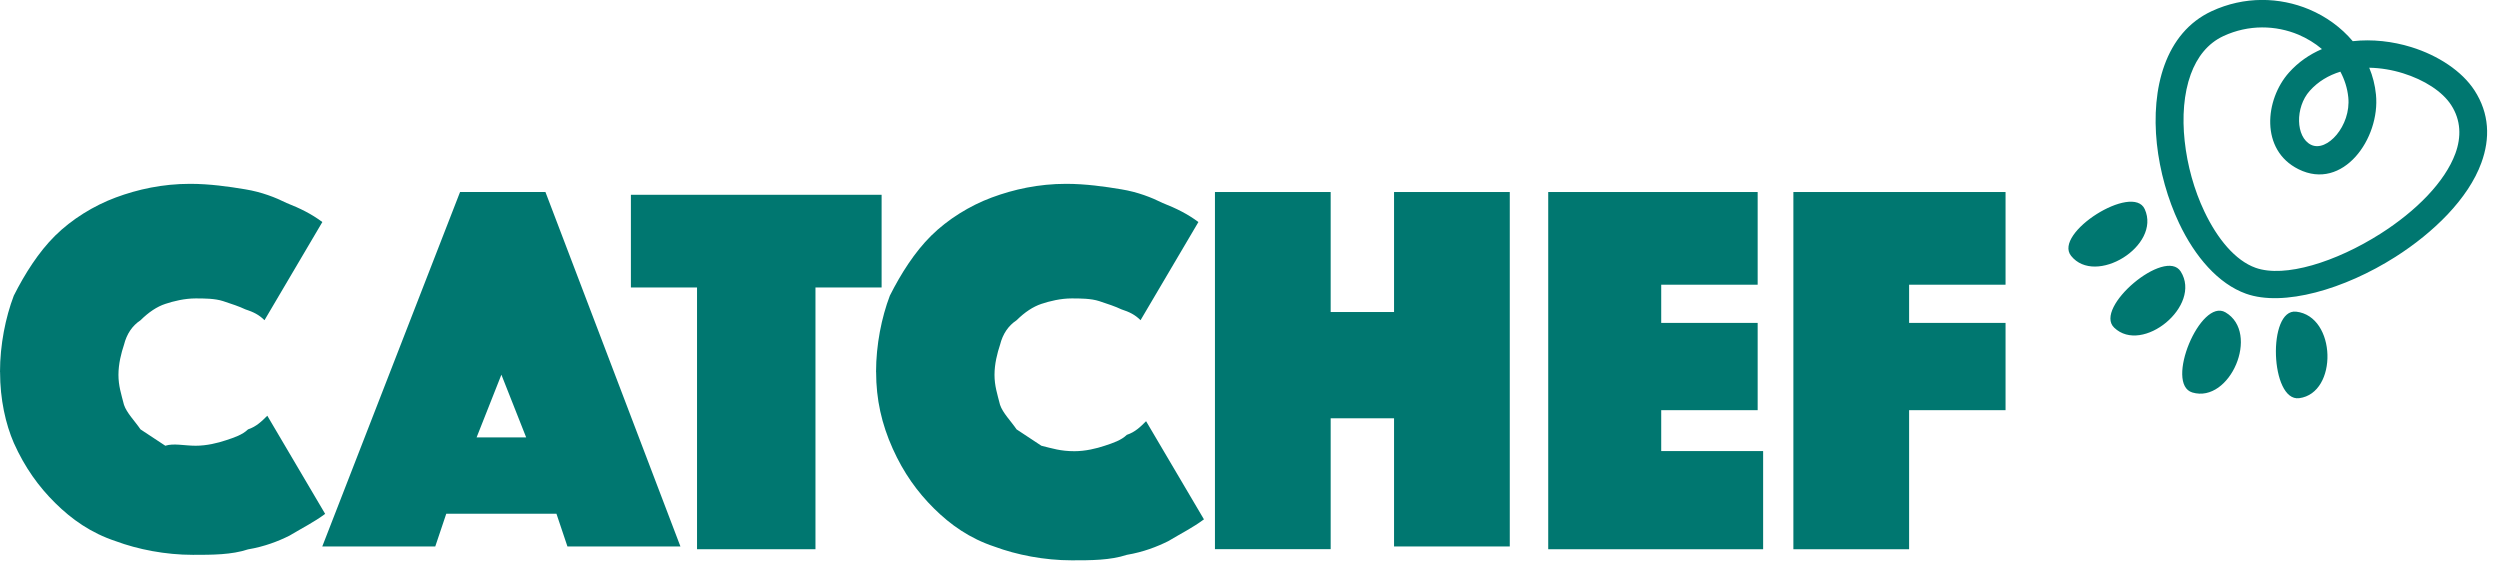
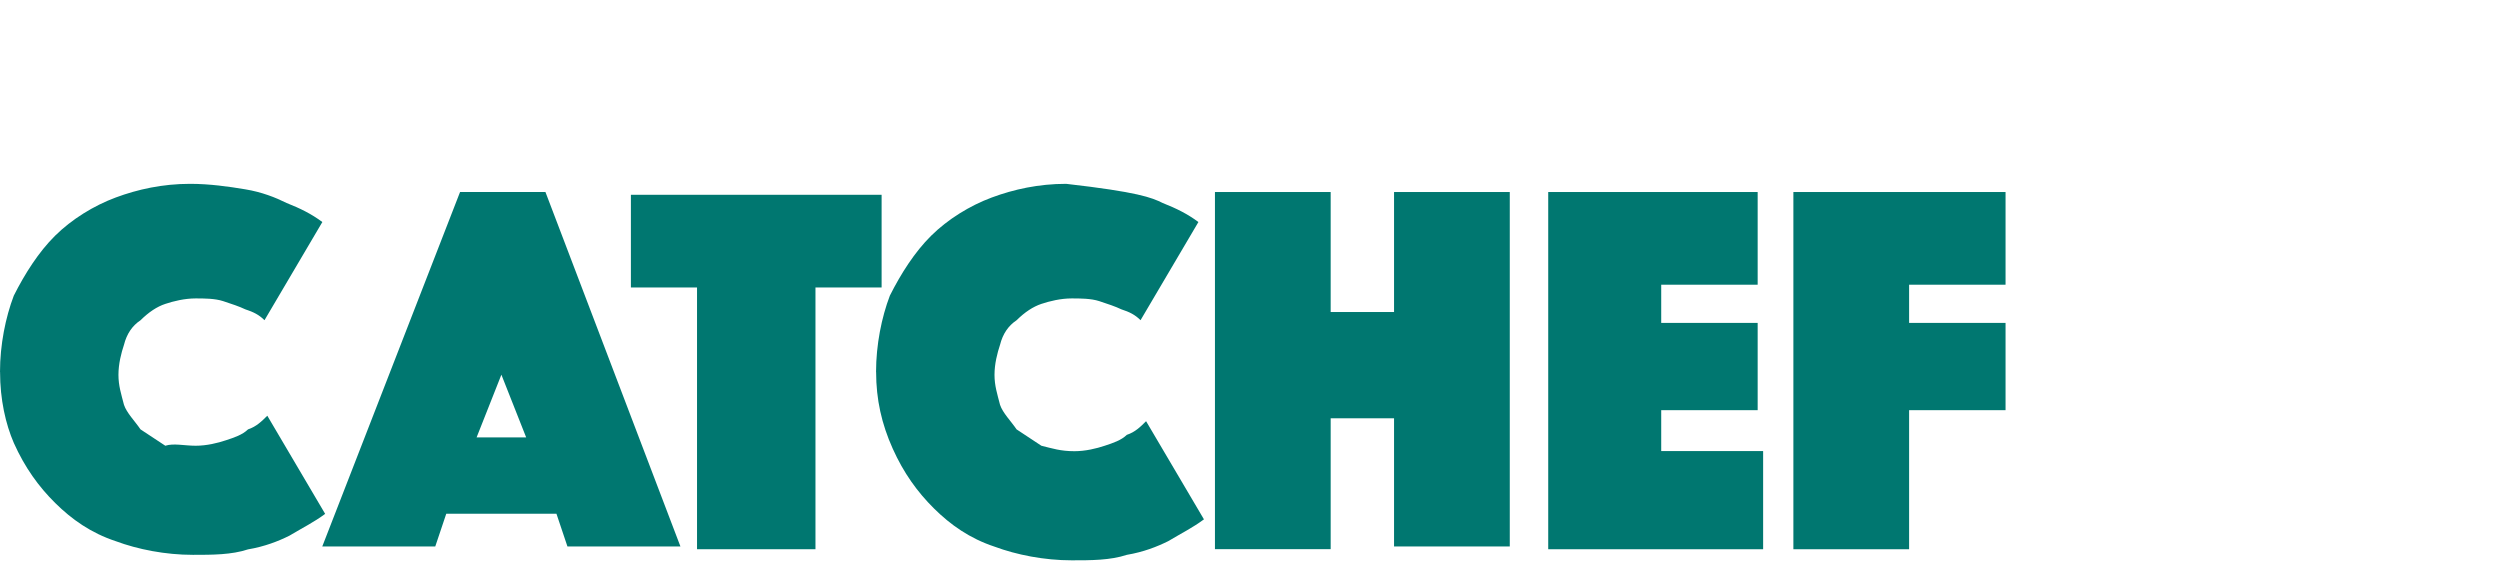
<svg xmlns="http://www.w3.org/2000/svg" width="187" height="42" viewBox="0 0 187 42" fill="none">
  <path d="M0 27.824C0 25.786 0.414 23.743 1.032 22.115C1.855 20.482 2.887 18.853 4.123 17.63C5.36 16.406 7.01 15.385 8.656 14.773C10.306 14.161 12.161 13.751 14.22 13.751C15.661 13.751 17.107 13.953 18.343 14.161C19.58 14.363 20.612 14.773 21.434 15.182C22.467 15.592 23.289 15.996 24.112 16.608L19.784 23.951C19.37 23.541 18.962 23.339 18.343 23.136C17.929 22.934 17.311 22.727 16.693 22.525C16.075 22.322 15.252 22.322 14.634 22.322C13.811 22.322 12.983 22.525 12.365 22.732C11.747 22.934 11.129 23.344 10.51 23.956C9.892 24.365 9.478 24.977 9.274 25.791C9.069 26.403 8.86 27.217 8.86 28.036C8.86 28.856 9.064 29.462 9.274 30.282C9.478 30.893 10.096 31.505 10.51 32.117C11.129 32.527 11.747 32.931 12.365 33.341C12.983 33.139 13.806 33.341 14.634 33.341C15.462 33.341 16.284 33.139 16.902 32.931C17.521 32.729 18.139 32.522 18.553 32.117C19.171 31.915 19.585 31.505 19.994 31.096L24.322 38.438C23.499 39.05 22.671 39.459 21.644 40.071C20.822 40.481 19.789 40.885 18.553 41.093C17.316 41.502 15.876 41.502 14.429 41.502C12.37 41.502 10.306 41.093 8.661 40.481C6.806 39.869 5.365 38.847 4.129 37.624C2.892 36.4 1.86 34.974 1.037 33.139C0.419 31.713 0.005 29.877 0.005 27.834L0 27.824Z" fill="#007770" />
  <path d="M34.412 14.363H40.799L50.896 40.875H42.444L41.622 38.428H33.38L32.558 40.875H24.106L34.412 14.363ZM39.358 32.719L37.504 28.026L35.649 32.719H39.358Z" fill="#007770" />
  <path d="M52.138 21.503H47.191V14.57H65.944V21.503H60.997V41.082H52.138V21.503Z" fill="#007770" />
-   <path d="M65.529 27.824C65.529 25.786 65.943 23.743 66.561 22.115C67.384 20.481 68.416 18.853 69.653 17.63C70.889 16.406 72.54 15.384 74.185 14.773C75.835 14.161 77.69 13.751 79.749 13.751C81.19 13.751 82.636 13.953 83.873 14.161C85.109 14.363 86.141 14.773 86.964 15.182C87.996 15.592 88.819 15.996 89.641 16.608L85.313 23.95C84.9 23.541 84.491 23.338 83.873 23.136C83.459 22.934 82.84 22.727 82.222 22.524C81.604 22.322 80.781 22.322 80.163 22.322C79.341 22.322 78.513 22.524 77.894 22.732C77.276 22.939 76.658 23.344 76.04 23.955C75.421 24.365 75.007 24.977 74.803 25.791C74.599 26.403 74.389 27.217 74.389 28.036C74.389 28.855 74.594 29.462 74.803 30.281C75.007 30.893 75.626 31.505 76.04 32.117C76.658 32.526 77.276 32.931 77.894 33.341C78.717 33.543 79.335 33.75 80.367 33.75C81.19 33.75 82.018 33.548 82.636 33.341C83.254 33.138 83.873 32.931 84.287 32.526C84.905 32.324 85.319 31.915 85.727 31.505L90.055 38.847C89.233 39.459 88.405 39.869 87.378 40.481C86.555 40.89 85.523 41.295 84.287 41.502C83.05 41.912 81.609 41.912 80.163 41.912C78.104 41.912 76.04 41.502 74.394 40.89C72.54 40.278 71.099 39.257 69.862 38.033C68.626 36.809 67.594 35.384 66.771 33.548C65.948 31.712 65.534 29.877 65.534 27.839L65.529 27.824Z" fill="#007770" />
+   <path d="M65.529 27.824C65.529 25.786 65.943 23.743 66.561 22.115C67.384 20.481 68.416 18.853 69.653 17.63C70.889 16.406 72.54 15.384 74.185 14.773C75.835 14.161 77.69 13.751 79.749 13.751C85.109 14.363 86.141 14.773 86.964 15.182C87.996 15.592 88.819 15.996 89.641 16.608L85.313 23.95C84.9 23.541 84.491 23.338 83.873 23.136C83.459 22.934 82.84 22.727 82.222 22.524C81.604 22.322 80.781 22.322 80.163 22.322C79.341 22.322 78.513 22.524 77.894 22.732C77.276 22.939 76.658 23.344 76.04 23.955C75.421 24.365 75.007 24.977 74.803 25.791C74.599 26.403 74.389 27.217 74.389 28.036C74.389 28.855 74.594 29.462 74.803 30.281C75.007 30.893 75.626 31.505 76.04 32.117C76.658 32.526 77.276 32.931 77.894 33.341C78.717 33.543 79.335 33.75 80.367 33.75C81.19 33.75 82.018 33.548 82.636 33.341C83.254 33.138 83.873 32.931 84.287 32.526C84.905 32.324 85.319 31.915 85.727 31.505L90.055 38.847C89.233 39.459 88.405 39.869 87.378 40.481C86.555 40.89 85.523 41.295 84.287 41.502C83.05 41.912 81.609 41.912 80.163 41.912C78.104 41.912 76.04 41.502 74.394 40.89C72.54 40.278 71.099 39.257 69.862 38.033C68.626 36.809 67.594 35.384 66.771 33.548C65.948 31.712 65.534 29.877 65.534 27.839L65.529 27.824Z" fill="#007770" />
  <path d="M90.878 14.363H99.534V23.339H104.275V14.363H112.931V40.875H104.275V31.288H99.534V41.077H90.878V14.363Z" fill="#007770" />
  <path d="M115.608 14.363H131.473V21.296H124.259V24.153H131.473V30.681H124.259V33.74H131.882V41.083H115.807V14.363H115.603H115.608Z" fill="#007770" />
  <path d="M134.15 14.363H150.015V21.296H142.801V24.153H150.015V30.681H142.801V41.083H134.145V14.363H134.15Z" fill="#007770" />
-   <path fill-rule="evenodd" clip-rule="evenodd" d="M171.209 5.434C171.916 4.641 172.76 4.065 173.682 3.671C173.163 3.23 172.566 2.867 171.922 2.592C170.234 1.887 168.207 1.82 166.315 2.696C165.131 3.246 164.34 4.272 163.869 5.558C163.345 6.995 163.219 8.747 163.413 10.541C163.607 12.367 164.125 14.218 164.885 15.815C165.86 17.873 167.206 19.491 168.715 20.03C170.889 20.808 174.735 19.595 178.057 17.484C179.377 16.644 180.593 15.675 181.578 14.633C182.537 13.621 183.27 12.548 183.663 11.48C184.114 10.246 184.082 8.996 183.349 7.861C182.689 6.839 181.332 5.973 179.749 5.481C178.937 5.227 178.073 5.081 177.219 5.066C177.481 5.698 177.653 6.367 177.722 7.072C178.052 10.355 175.254 14.316 171.927 12.657C169.04 11.221 169.417 7.441 171.214 5.429L171.209 5.434ZM171.754 23.312C174.777 23.655 174.892 29.405 171.979 29.784C169.815 30.064 169.585 23.069 171.754 23.312ZM166.467 23.364C169.082 24.904 166.803 30.193 163.989 29.358C161.898 28.736 164.592 22.26 166.467 23.364ZM163.119 20.31C164.728 22.866 160.248 26.532 158.142 24.51C156.575 23.012 161.967 18.48 163.119 20.31ZM160.426 15.644C159.536 13.673 153.568 17.438 154.914 19.133C156.727 21.42 161.668 18.392 160.426 15.644ZM172.765 6.798C173.394 6.092 174.185 5.631 175.06 5.361C175.374 5.947 175.584 6.595 175.652 7.28C175.867 9.411 174.049 11.423 172.859 10.826C171.712 10.256 171.665 8.032 172.765 6.798ZM175.987 3.08C177.449 2.914 178.974 3.095 180.357 3.521C182.385 4.148 184.161 5.33 185.088 6.756C186.215 8.493 186.272 10.355 185.607 12.175C185.12 13.518 184.224 14.829 183.082 16.038C181.966 17.215 180.614 18.304 179.168 19.221C175.364 21.638 170.795 22.965 168.002 21.97C165.938 21.233 164.188 19.216 162.994 16.691C162.14 14.886 161.553 12.802 161.333 10.754C161.113 8.675 161.27 6.611 161.904 4.869C162.553 3.085 163.696 1.644 165.425 0.84C167.887 -0.306 170.523 -0.218 172.718 0.7C173.991 1.234 175.118 2.053 175.982 3.075L175.987 3.08Z" fill="#007770" />
</svg>